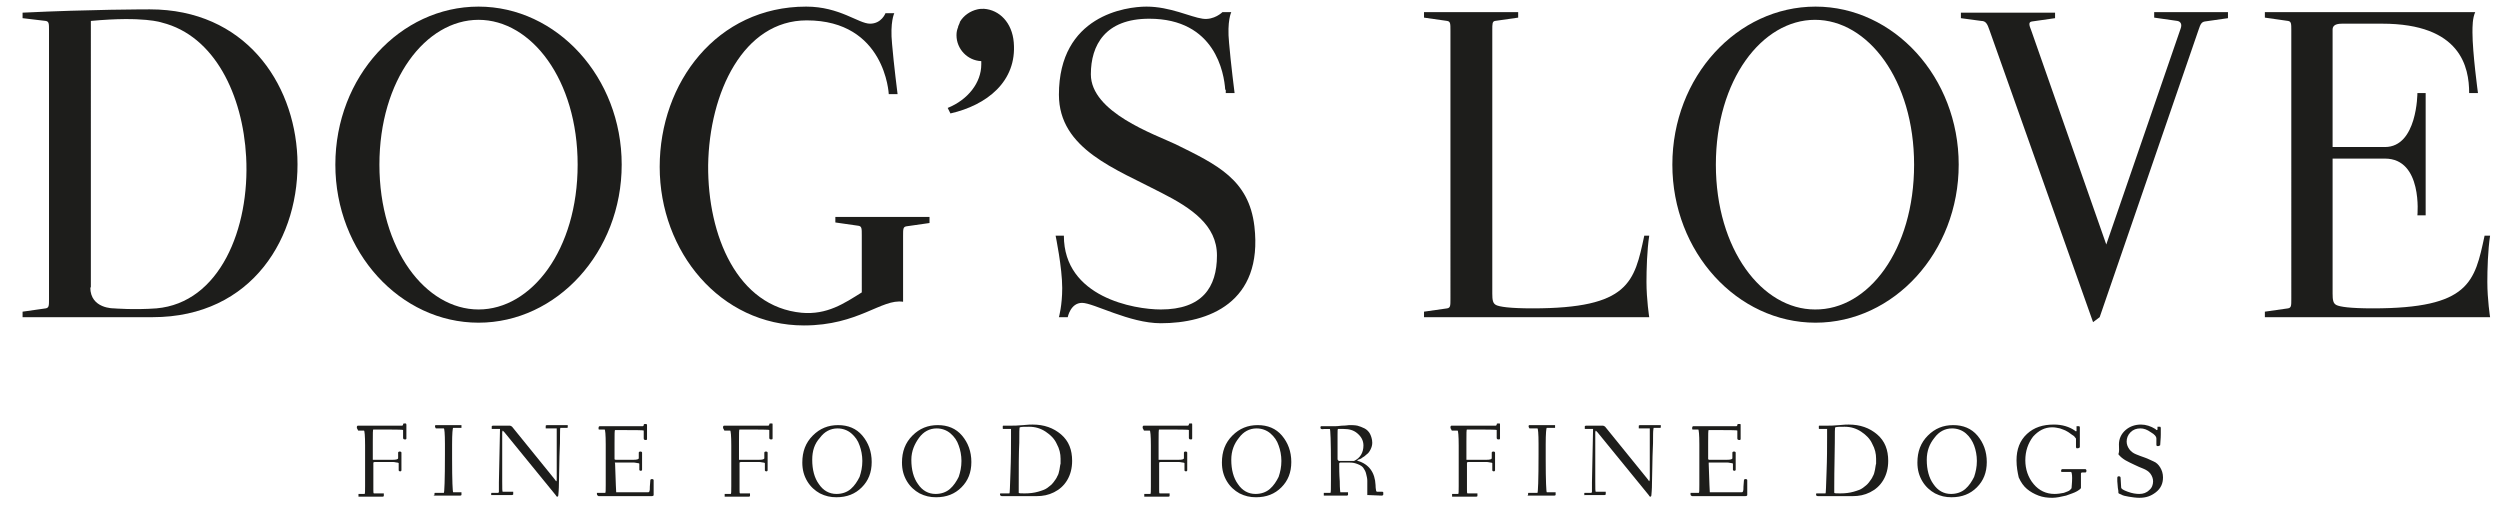
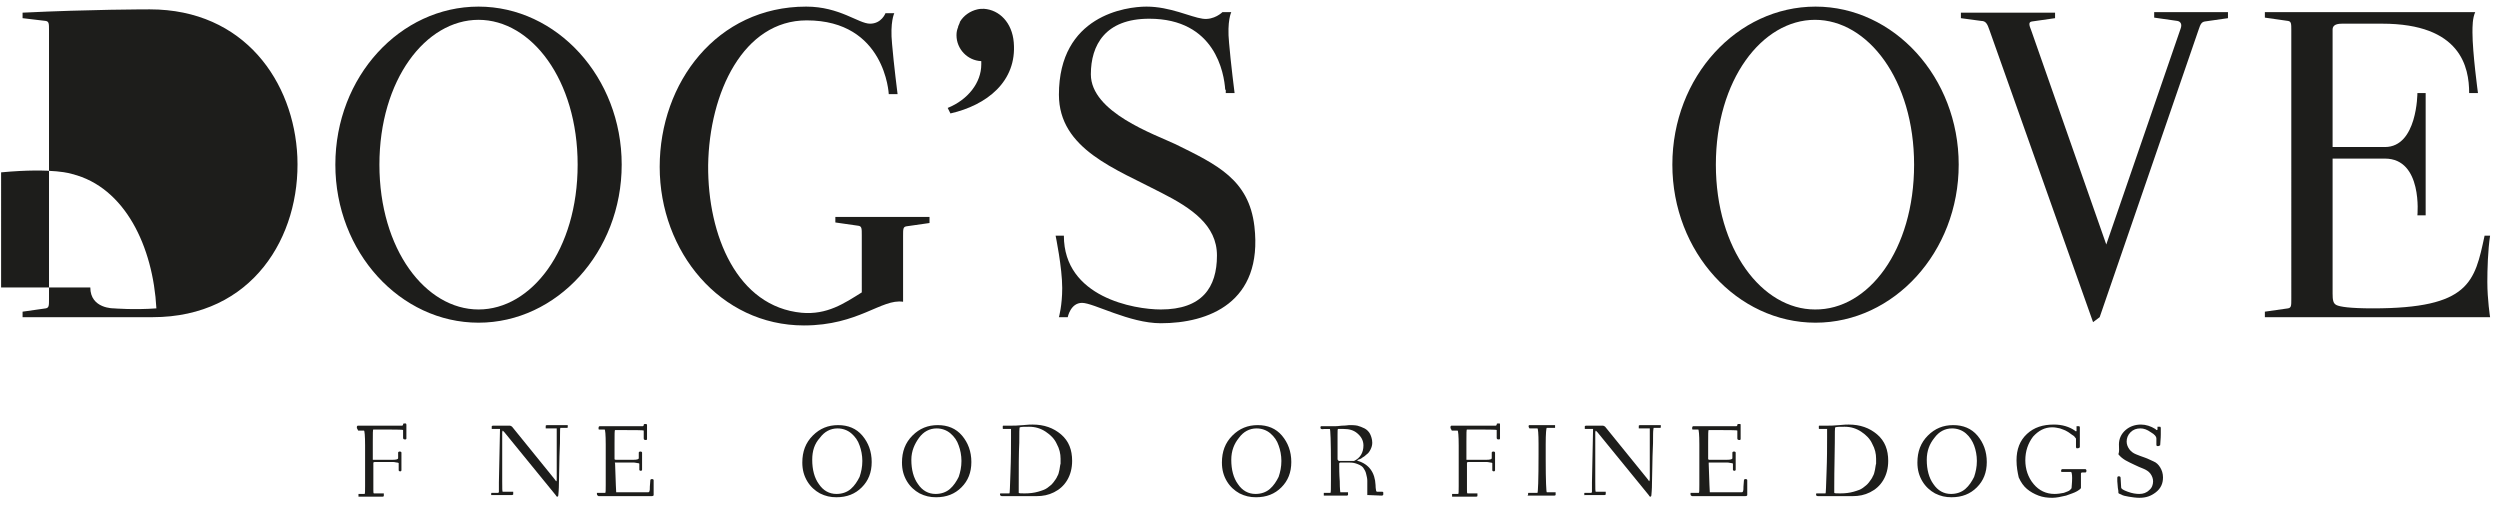
<svg xmlns="http://www.w3.org/2000/svg" version="1.1" id="Ebene_2" x="0px" y="0px" viewBox="0 0 454 92" style="enable-background:new 0 0 454 92;" xml:space="preserve">
  <style type="text/css">
	.st0{fill:#1D1D1B;}
</style>
  <g>
    <g>
      <path class="st0" d="M64.8,77.6c0-0.2,0.1-0.3,0.2-0.3l0.8,0c0.5,0,1,0,1.2,0c0.4,0,1.2,0,2.5,0c1.3,0,2.1,0,2.4,0    c0.6,0,1,0,1.1,0c0.1,0,0.2-0.1,0.2-0.2v0c0-0.2,0.1-0.2,0.2-0.2c0.1,0,0.2,0,0.3,0c0,0,0.1,0.1,0.1,0.2c0,0,0,0.3,0,0.8    c0,0.5,0,1.1,0,1.7c0,0.1,0,0.1-0.1,0.2c0,0-0.1,0-0.2,0c-0.2,0-0.3-0.1-0.3-0.3c0,0,0-0.3,0-0.7c0-0.5,0-0.7,0-0.7    c0-0.1-1.8-0.1-5.4-0.1c-0.1,0-0.1,0.7-0.1,2.2c0,1.4,0,2.4,0,3c0,0.2,0,0.2,0,0.3c0,0,0.1,0,0.3,0h3.3c0.7,0,1-0.1,1-0.3v-1    c0-0.1,0.1-0.2,0.3-0.2c0.2,0,0.3,0.1,0.3,0.2c0,0,0,0.2,0,0.6c0,0.4,0,0.7,0,0.9c0,0.3,0,0.6,0,1c0,0.4,0,0.7,0,0.7    c0,0.1-0.1,0.2-0.2,0.2c-0.2,0-0.3-0.1-0.3-0.2v-1.1c0-0.1,0-0.2,0-0.2c0,0-0.1-0.1-0.3-0.1c-0.2,0-0.4-0.1-0.7-0.1h-3.3    c-0.1,0-0.2,0-0.3,0.1c0,0,0,0.1,0,0.3c0,0.6,0,1.4,0,2.4c0,1,0,1.7,0,2.2c0,0.4,0,0.7,0.1,0.7h1.6c0.1,0,0.2,0,0.2,0    c0,0,0,0.1,0,0.2c0,0.1,0,0.2,0,0.3c0,0-0.1,0.1-0.2,0.1c-0.1,0-0.5,0-1.1,0c-0.6,0-1,0-1.2,0c-0.2,0-0.5,0-1,0    c-0.5,0-0.8,0-0.9,0c-0.1,0-0.2,0-0.2,0c0,0,0-0.1,0-0.3c0-0.1,0-0.2,0-0.2c0,0,0.1,0,0.3,0h0.8c0.1,0,0.1-0.5,0.1-1.4v-1.8    c0-0.4,0-0.8,0-1.4c0-0.5,0-1,0-1.5c0-0.5,0-0.9,0-1.3c0-0.4,0-0.7,0-1c0-0.3,0-0.4,0-0.4c0-1.8-0.1-2.7-0.2-2.7h-0.8    c-0.1,0-0.2,0-0.2,0c0,0-0.1,0-0.1-0.1C64.8,77.8,64.8,77.7,64.8,77.6z" />
-       <path class="st0" d="M78.9,89.7c0-0.1,0-0.2,0.1-0.2c0,0,0.1,0,0.3,0h1.3c0.1,0,0.2-2.3,0.2-7v-1.9c0-1.9-0.1-2.8-0.2-2.8h-1.2    c-0.1,0-0.2,0-0.2,0c0,0-0.1,0-0.1-0.1c0,0-0.1-0.1-0.1-0.2c0-0.1,0-0.2,0-0.2c0,0,0.1-0.1,0.1-0.1s0.1,0,0.2,0c0.1,0,0.4,0,1,0    c0.6,0,1,0,1.2,0c0.2,0,0.6,0,1.1,0c0.6,0,0.9,0,1,0c0.1,0,0.2,0,0.2,0c0,0,0,0.1,0,0.3c0,0.1,0,0.2,0,0.2c0,0-0.1,0-0.3,0h-1.2    c-0.1,0-0.2,1-0.2,3v2.6c0,4,0.1,6.1,0.2,6.1h1.3c0.1,0,0.2,0,0.2,0c0,0,0,0.1,0,0.2c0,0.1,0,0.2,0,0.3c0,0-0.1,0.1-0.2,0.1    c-0.1,0-0.5,0-1.1,0c-0.6,0-1,0-1.2,0c-0.2,0-0.6,0-1.3,0c-0.6,0-1,0-1.2,0c-0.1,0-0.2,0-0.2,0C78.9,90,78.9,89.9,78.9,89.7z" />
      <path class="st0" d="M89.2,89.7c0-0.1,0-0.2,0.1-0.2c0,0,0.1,0,0.3,0h0.8c0,0,0.1,0,0.1,0c0,0,0-0.1,0.1-0.1c0-0.1,0-0.1,0-0.2    c0-0.1,0-0.2,0-0.3c0-0.1,0-0.2,0-0.4c0-0.1,0-0.3,0-0.4c0-0.2,0-0.3,0-0.5l0.2-9.7h-1.3c-0.1,0-0.2,0-0.2,0c0,0,0-0.1,0-0.2    c0-0.1,0-0.2,0-0.3c0,0,0.1-0.1,0.2-0.1c0.1,0,0.4,0,1,0c0.6,0,1,0,1.1,0c0.2,0,0.4,0,0.6,0c0.3,0,0.4,0,0.4,0    c0.1,0,0.3,0.1,0.4,0.2l7.7,9.5c0.2,0.3,0.3,0.4,0.3,0.4c0.1,0,0.1-0.2,0.1-0.5v-0.8c0-0.6,0-1.8,0-3.6c0-1.7,0-2.9,0-3.6    c0-0.7,0-1.1,0-1.1h-1.8c-0.1,0-0.2,0-0.2,0s0-0.1,0-0.2c0-0.1,0-0.2,0-0.3c0,0,0.1-0.1,0.2-0.1c0.1,0,0.5,0,1,0    c0.5,0,0.9,0,1.1,0c0.2,0,0.5,0,0.8,0c0.3,0,0.6,0,0.7,0c0.1,0,0.2,0,0.2,0c0,0,0,0.1,0,0.3c0,0.1,0,0.2-0.1,0.2c0,0-0.1,0-0.3,0    h-0.9c-0.1,0-0.1,0.4-0.1,1.1c0,0.9,0,2.2-0.1,4c0,1.8-0.1,3.4-0.1,4.8c0,1.4-0.1,2.1-0.1,2.2c0,0.3-0.1,0.4-0.2,0.4    c-0.1,0-0.2-0.1-0.3-0.3l-9.3-11.4c-0.2-0.2-0.3-0.3-0.3-0.3c0,0-0.1,0.1-0.1,0.4c0,0.3,0,1.1,0,2.3c0,0.7,0,1.8,0,3.3    c0,1.5,0,2.6,0,3.2c0,1.3,0,1.9,0.1,1.9H93c0.1,0,0.2,0,0.2,0c0,0,0,0.1,0,0.2c0,0.1,0,0.2,0,0.3c0,0-0.1,0.1-0.2,0.1    c-0.1,0-0.5,0-1,0c-0.5,0-0.9,0-1.1,0c-0.2,0-0.5,0-0.8,0c-0.3,0-0.6,0-0.7,0c-0.1,0-0.2,0-0.2,0C89.2,90,89.2,89.9,89.2,89.7z" />
      <path class="st0" d="M108.4,89.7c0-0.1,0-0.2,0-0.2c0,0,0.1,0,0.3,0h1.2c0.1,0,0.1-0.5,0.1-1.4v-1.8c0-0.4,0-0.8,0-1.4    c0-0.5,0-1,0-1.5c0-0.5,0-0.9,0-1.3c0-0.4,0-0.7,0-1c0-0.3,0-0.4,0-0.4c0-1.8-0.1-2.7-0.2-2.7H109c-0.1,0-0.2,0-0.2,0    c0,0-0.1,0-0.1-0.1c0,0,0-0.1,0-0.2c0-0.2,0.1-0.3,0.2-0.3l0.8,0c0.5,0,1,0,1.2,0c0.4,0,1.2,0,2.4,0c1.3,0,2,0,2.3,0    c0.6,0,1,0,1.1,0c0.1,0,0.2-0.1,0.2-0.2v0c0-0.2,0.1-0.2,0.2-0.2c0.1,0,0.2,0,0.3,0c0,0,0.1,0.1,0.1,0.2c0,0,0,0.3,0,0.8    c0,0.5,0,1.1,0,1.7c0,0.1,0,0.1-0.1,0.2c0,0-0.1,0-0.2,0c-0.2,0-0.3-0.1-0.3-0.3c0,0,0-0.3,0-0.7c0-0.5,0-0.7,0-0.7    c0-0.1-1.7-0.1-5.2-0.1c-0.1,0-0.1,0.8-0.1,2.4c0,0.5,0,1.4,0,2.7c0,0.1,0,0.2,0,0.2c0,0,0.1,0.1,0.2,0.1h3.2c0.7,0,1-0.1,1-0.3    v-1c0-0.1,0.1-0.2,0.3-0.2c0.2,0,0.3,0.1,0.3,0.2c0,0,0,0.2,0,0.6c0,0.4,0,0.7,0,0.9c0,0.3,0,0.6,0,1c0,0.4,0,0.6,0,0.6    c0,0.1-0.1,0.2-0.2,0.2c-0.2,0-0.3-0.1-0.3-0.2v-0.9c0-0.1,0-0.2,0-0.2c0,0-0.1-0.1-0.3-0.1c-0.2,0-0.4-0.1-0.7-0.1h-3.1    c-0.2,0-0.2,0-0.3,0s0,0.1,0,0.2c0.1,3.5,0.2,5.2,0.2,5.2c0.3,0,0.8,0,1.3,0c0.5,0,1,0,1.5,0c0.5,0,1,0,1.4,0c0.4,0,0.8,0,1.1,0    c0.3,0,0.4,0,0.4,0c0.2,0,0.2,0,0.3-0.1c0,0,0.1-0.2,0.1-0.4c0-0.2,0-0.7,0.1-1.7c0-0.1,0.1-0.2,0.3-0.2c0.2,0,0.3,0.1,0.3,0.2    c0,0.4,0,0.8,0,1.5c0,0.6,0,1,0,1.2c0,0.1-0.1,0.2-0.4,0.2c-0.1,0-1.3,0-3.5,0c-2.2,0-3.4,0-3.6,0c-0.2,0-0.6,0-1.2,0    c-0.6,0-1,0-1.1,0c-0.1,0-0.2,0-0.2,0C108.5,90,108.4,89.9,108.4,89.7z" />
-       <path class="st0" d="M131.3,77.6c0-0.2,0.1-0.3,0.2-0.3l0.8,0c0.5,0,1,0,1.2,0c0.4,0,1.2,0,2.5,0s2.1,0,2.4,0c0.6,0,1,0,1.1,0    c0.1,0,0.2-0.1,0.2-0.2v0c0-0.2,0.1-0.2,0.2-0.2c0.1,0,0.2,0,0.3,0s0.1,0.1,0.1,0.2c0,0,0,0.3,0,0.8c0,0.5,0,1.1,0,1.7    c0,0.1,0,0.1-0.1,0.2c0,0-0.1,0-0.2,0c-0.2,0-0.3-0.1-0.3-0.3c0,0,0-0.3,0-0.7c0-0.5,0-0.7,0-0.7c0-0.1-1.8-0.1-5.4-0.1    c-0.1,0-0.1,0.7-0.1,2.2c0,1.4,0,2.4,0,3c0,0.2,0,0.2,0,0.3c0,0,0.1,0,0.3,0h3.3c0.7,0,1-0.1,1-0.3v-1c0-0.1,0.1-0.2,0.3-0.2    c0.2,0,0.3,0.1,0.3,0.2c0,0,0,0.2,0,0.6c0,0.4,0,0.7,0,0.9c0,0.3,0,0.6,0,1c0,0.4,0,0.7,0,0.7c0,0.1-0.1,0.2-0.2,0.2    c-0.2,0-0.3-0.1-0.3-0.2v-1.1c0-0.1,0-0.2,0-0.2c0,0-0.1-0.1-0.3-0.1c-0.2,0-0.4-0.1-0.7-0.1h-3.3c-0.1,0-0.2,0-0.3,0.1    c0,0,0,0.1,0,0.3c0,0.6,0,1.4,0,2.4c0,1,0,1.7,0,2.2c0,0.4,0,0.7,0.1,0.7h1.6c0.1,0,0.2,0,0.2,0c0,0,0,0.1,0,0.2    c0,0.1,0,0.2,0,0.3c0,0-0.1,0.1-0.2,0.1c-0.1,0-0.5,0-1.1,0c-0.6,0-1,0-1.2,0c-0.2,0-0.5,0-1,0c-0.5,0-0.8,0-0.9,0    c-0.1,0-0.2,0-0.2,0c0,0,0-0.1,0-0.3c0-0.1,0-0.2,0-0.2c0,0,0.1,0,0.3,0h0.8c0.1,0,0.1-0.5,0.1-1.4v-1.8c0-0.4,0-0.8,0-1.4    c0-0.5,0-1,0-1.5c0-0.5,0-0.9,0-1.3c0-0.4,0-0.7,0-1c0-0.3,0-0.4,0-0.4c0-1.8-0.1-2.7-0.2-2.7h-0.8c-0.1,0-0.2,0-0.2,0    c0,0-0.1,0-0.1-0.1C131.3,77.8,131.3,77.7,131.3,77.6z" />
      <path class="st0" d="M145.7,84c0-2,0.6-3.6,1.9-4.9c1.3-1.3,2.8-1.9,4.6-1.9c1.8,0,3.3,0.6,4.4,1.9c1.1,1.3,1.7,2.9,1.7,4.8    c0,1.9-0.6,3.4-1.8,4.6c-1.2,1.2-2.7,1.8-4.6,1.8c-1.1,0-2-0.2-3-0.7c-0.9-0.5-1.7-1.2-2.3-2.2C146,86.4,145.7,85.3,145.7,84z     M147.5,83.5c0,1.8,0.4,3.3,1.2,4.4c0.8,1.2,1.9,1.8,3.2,1.8c1,0,1.9-0.3,2.6-0.9c0.7-0.6,1.2-1.4,1.6-2.2    c0.3-0.9,0.5-1.8,0.5-2.9c0-1-0.2-2-0.5-2.8c-0.3-0.9-0.8-1.6-1.5-2.2c-0.7-0.6-1.6-0.9-2.5-0.9c-1.3,0-2.4,0.6-3.2,1.7    C147.9,80.6,147.5,81.9,147.5,83.5z" />
      <path class="st0" d="M163.8,84c0-2,0.6-3.6,1.9-4.9c1.3-1.3,2.8-1.9,4.6-1.9c1.8,0,3.3,0.6,4.4,1.9c1.1,1.3,1.7,2.9,1.7,4.8    c0,1.9-0.6,3.4-1.8,4.6c-1.2,1.2-2.7,1.8-4.6,1.8c-1.1,0-2-0.2-3-0.7c-0.9-0.5-1.7-1.2-2.3-2.2C164.1,86.4,163.8,85.3,163.8,84z     M165.5,83.5c0,1.8,0.4,3.3,1.2,4.4c0.8,1.2,1.9,1.8,3.2,1.8c1,0,1.9-0.3,2.6-0.9c0.7-0.6,1.2-1.4,1.6-2.2    c0.3-0.9,0.5-1.8,0.5-2.9c0-1-0.2-2-0.5-2.8c-0.3-0.9-0.8-1.6-1.5-2.2c-0.7-0.6-1.6-0.9-2.5-0.9c-1.3,0-2.4,0.6-3.2,1.7    S165.5,81.9,165.5,83.5z" />
      <path class="st0" d="M181.6,89.8c0-0.1,0-0.2,0.1-0.2c0,0,0.1,0,0.3,0h1.3c0.1,0,0.1-1.3,0.2-3.8c0.1-2.5,0.1-4.7,0.1-6.4    c0-1,0-1.5,0-1.5l-1.3,0c-0.1,0-0.1,0-0.1,0c0,0-0.1,0-0.1-0.1c0,0,0-0.1,0-0.2c0-0.1,0-0.1,0-0.1c0,0,0-0.1,0-0.1    c0,0,0-0.1,0.1-0.1c0,0,0.1,0,0.1,0c0,0,0.1,0,0.2,0c0.1,0,0.3,0,0.5,0s0.4,0,0.6,0c0.5,0,1.2,0,2.2-0.1c0.9-0.1,1.5-0.1,1.7-0.1    c2.1,0,3.8,0.6,5.2,1.8c1.4,1.2,2,2.8,2,4.8c0,1.3-0.3,2.5-0.9,3.5c-0.6,1-1.4,1.7-2.4,2.2c-1,0.5-2,0.7-3.2,0.7c-0.4,0-1,0-1.8,0    c-0.8,0-1.4,0-1.9,0c-0.2,0-0.6,0-1.3,0c-0.7,0-1,0-1.1,0c-0.1,0-0.2,0-0.2,0C181.7,90,181.6,90,181.6,89.8z M185,88.4    c0,0.7,0,1.1,0,1.1c0.1,0.1,0.4,0.1,1.1,0.1c0.9,0,1.7-0.1,2.4-0.3c0.7-0.2,1.3-0.4,1.7-0.7s0.8-0.6,1.1-1    c0.3-0.4,0.6-0.8,0.7-1.1c0.2-0.3,0.3-0.7,0.4-1.2c0.1-0.5,0.1-0.8,0.2-1.1c0-0.2,0-0.5,0-0.9c0-0.9-0.2-1.8-0.7-2.7    c-0.4-0.9-1.1-1.6-2-2.2c-0.9-0.6-1.9-0.9-3-0.9c-0.8,0-1.4,0-1.7,0.1c-0.1,0-0.1,1-0.1,2.8C185,82.3,185,84.9,185,88.4z" />
-       <path class="st0" d="M207.5,77.6c0-0.2,0.1-0.3,0.2-0.3l0.8,0c0.5,0,1,0,1.2,0c0.4,0,1.2,0,2.5,0s2.1,0,2.4,0c0.6,0,1,0,1.1,0    c0.1,0,0.2-0.1,0.2-0.2v0c0-0.2,0.1-0.2,0.2-0.2c0.1,0,0.2,0,0.3,0s0.1,0.1,0.1,0.2c0,0,0,0.3,0,0.8c0,0.5,0,1.1,0,1.7    c0,0.1,0,0.1-0.1,0.2c0,0-0.1,0-0.2,0c-0.2,0-0.3-0.1-0.3-0.3c0,0,0-0.3,0-0.7c0-0.5,0-0.7,0-0.7c0-0.1-1.8-0.1-5.4-0.1    c-0.1,0-0.1,0.7-0.1,2.2c0,1.4,0,2.4,0,3c0,0.2,0,0.2,0,0.3c0,0,0.1,0,0.3,0h3.3c0.7,0,1-0.1,1-0.3v-1c0-0.1,0.1-0.2,0.3-0.2    c0.2,0,0.3,0.1,0.3,0.2c0,0,0,0.2,0,0.6c0,0.4,0,0.7,0,0.9c0,0.3,0,0.6,0,1c0,0.4,0,0.7,0,0.7c0,0.1-0.1,0.2-0.2,0.2    c-0.2,0-0.3-0.1-0.3-0.2v-1.1c0-0.1,0-0.2,0-0.2c0,0-0.1-0.1-0.3-0.1c-0.2,0-0.4-0.1-0.7-0.1h-3.3c-0.1,0-0.2,0-0.3,0.1    c0,0,0,0.1,0,0.3c0,0.6,0,1.4,0,2.4c0,1,0,1.7,0,2.2c0,0.4,0,0.7,0.1,0.7h1.6c0.1,0,0.2,0,0.2,0c0,0,0,0.1,0,0.2    c0,0.1,0,0.2,0,0.3c0,0-0.1,0.1-0.2,0.1c-0.1,0-0.5,0-1.1,0c-0.6,0-1,0-1.2,0c-0.2,0-0.5,0-1,0c-0.5,0-0.8,0-0.9,0    c-0.1,0-0.2,0-0.2,0c0,0,0-0.1,0-0.3c0-0.1,0-0.2,0-0.2c0,0,0.1,0,0.3,0h0.8c0.1,0,0.1-0.5,0.1-1.4v-1.8c0-0.4,0-0.8,0-1.4    c0-0.5,0-1,0-1.5c0-0.5,0-0.9,0-1.3c0-0.4,0-0.7,0-1c0-0.3,0-0.4,0-0.4c0-1.8-0.1-2.7-0.2-2.7h-0.8c-0.1,0-0.2,0-0.2,0    c0,0-0.1,0-0.1-0.1C207.5,77.8,207.5,77.7,207.5,77.6z" />
      <path class="st0" d="M221.9,84c0-2,0.6-3.6,1.9-4.9c1.3-1.3,2.8-1.9,4.6-1.9c1.8,0,3.3,0.6,4.4,1.9c1.1,1.3,1.7,2.9,1.7,4.8    c0,1.9-0.6,3.4-1.8,4.6c-1.2,1.2-2.7,1.8-4.6,1.8c-1.1,0-2-0.2-3-0.7c-0.9-0.5-1.7-1.2-2.3-2.2C222.2,86.4,221.9,85.3,221.9,84z     M223.6,83.5c0,1.8,0.4,3.3,1.2,4.4c0.8,1.2,1.9,1.8,3.2,1.8c1,0,1.9-0.3,2.6-0.9c0.7-0.6,1.2-1.4,1.6-2.2    c0.3-0.9,0.5-1.8,0.5-2.9c0-1-0.2-2-0.5-2.8c-0.3-0.9-0.8-1.6-1.5-2.2c-0.7-0.6-1.6-0.9-2.5-0.9c-1.3,0-2.4,0.6-3.2,1.7    C224.1,80.6,223.6,81.9,223.6,83.5z" />
      <path class="st0" d="M239.8,77.7c0-0.1,0-0.2,0-0.2c0,0,0.1-0.1,0.1-0.1s0.1,0,0.2,0c0.1,0,0.4,0,1,0c0.6,0,1,0,1.2,0    c0.2,0,0.7,0,1.4-0.1c0.7,0,1.2-0.1,1.3-0.1c0.5,0,1,0,1.5,0.1c0.4,0.1,0.9,0.3,1.3,0.5c0.4,0.2,0.8,0.6,1,1    c0.2,0.4,0.4,1,0.4,1.6c0,0.4-0.1,0.8-0.3,1.2s-0.4,0.7-0.7,0.9c-0.3,0.3-0.6,0.5-0.8,0.6c-0.2,0.2-0.5,0.3-0.8,0.4    c-0.1,0-0.1,0.1-0.2,0.1c-0.1,0-0.1,0-0.1,0l0,0l0,0c0,0,0.1,0,0.1,0c0.1,0,0.1,0,0.2,0.1c2,0.6,3.1,2.1,3.2,4.4    c0,0.6,0.1,0.9,0.1,1c0,0.1,0.1,0.2,0.2,0.2h0.9c0.1,0,0.1,0,0.2,0.1c0,0,0,0.2,0,0.4c0,0.1-0.1,0.2-0.3,0.2l-2.5-0.1    c-0.1,0-0.1,0-0.1,0c0,0,0-0.1,0-0.1v-1.1c0-0.5,0-1,0-1.4c0-0.4-0.1-0.8-0.2-1.2c-0.1-0.5-0.3-0.8-0.5-1.1s-0.5-0.5-1-0.7    s-0.9-0.3-1.5-0.3c-0.1,0-0.4,0-0.8,0c-0.4,0-0.7,0-0.9,0c-0.1,0-0.2,0.1-0.2,0.2c0,0.8,0,1.9,0.1,3.2c0,1.4,0.1,2,0.1,2h1.2    c0.1,0,0.2,0,0.2,0c0,0,0,0.1,0,0.2c0,0.1,0,0.2,0,0.3c0,0-0.1,0.1-0.2,0.1c-0.1,0-0.5,0-1,0c-0.5,0-0.9,0-1.1,0    c-0.2,0-0.6,0-1.1,0c-0.5,0-0.8,0-0.8,0c-0.1,0-0.2,0-0.2,0c0,0,0-0.1,0-0.3c0-0.1,0-0.2,0-0.2c0,0,0.1,0,0.3,0h0.9    c0.1,0,0.1-0.8,0.1-2.5v-2.5c0-4.4-0.1-6.6-0.2-6.6l-1,0C240,78,239.8,77.9,239.8,77.7z M243,83.5c0,0.1,0,0.1,0.1,0.2    c0,0,0.1,0,0.2,0c0.3,0,0.7,0,1.2,0c0.6,0,1,0,1.2,0c0.1,0,0.2,0,0.2,0c1.1-0.5,1.7-1.5,1.7-2.8c0-0.9-0.4-1.6-1.1-2.2    c-0.7-0.6-1.5-0.8-2.5-0.8c-0.2,0-0.6,0-1,0c-0.1,0-0.1,0.3-0.1,1V83.5z" />
      <path class="st0" d="M263.4,77.6c0-0.2,0.1-0.3,0.2-0.3l0.8,0c0.5,0,0.9,0,1.2,0c0.4,0,1.2,0,2.5,0c1.3,0,2.1,0,2.4,0    c0.6,0,1,0,1.1,0c0.1,0,0.2-0.1,0.2-0.2v0c0-0.2,0.1-0.2,0.2-0.2c0.1,0,0.2,0,0.3,0s0.1,0.1,0.1,0.2c0,0,0,0.3,0,0.8    c0,0.5,0,1.1,0,1.7c0,0.1,0,0.1-0.1,0.2c0,0-0.1,0-0.2,0c-0.2,0-0.3-0.1-0.3-0.3c0,0,0-0.3,0-0.7c0-0.5,0-0.7,0-0.7    c0-0.1-1.8-0.1-5.4-0.1c-0.1,0-0.1,0.7-0.1,2.2c0,1.4,0,2.4,0,3c0,0.2,0,0.2,0,0.3c0,0,0.1,0,0.3,0h3.3c0.7,0,1-0.1,1-0.3v-1    c0-0.1,0.1-0.2,0.3-0.2c0.2,0,0.3,0.1,0.3,0.2c0,0,0,0.2,0,0.6c0,0.4,0,0.7,0,0.9c0,0.3,0,0.6,0,1c0,0.4,0,0.7,0,0.7    c0,0.1-0.1,0.2-0.2,0.2c-0.2,0-0.3-0.1-0.3-0.2v-1.1c0-0.1,0-0.2,0-0.2c0,0-0.1-0.1-0.3-0.1c-0.2,0-0.4-0.1-0.7-0.1h-3.3    c-0.1,0-0.2,0-0.3,0.1c0,0,0,0.1,0,0.3c0,0.6,0,1.4,0,2.4c0,1,0,1.7,0,2.2c0,0.4,0,0.7,0.1,0.7h1.6c0.1,0,0.2,0,0.2,0    c0,0,0,0.1,0,0.2c0,0.1,0,0.2,0,0.3c0,0-0.1,0.1-0.2,0.1c-0.1,0-0.5,0-1.1,0c-0.6,0-1,0-1.2,0c-0.2,0-0.5,0-1,0    c-0.5,0-0.8,0-0.9,0c-0.1,0-0.2,0-0.2,0c0,0,0-0.1,0-0.3c0-0.1,0-0.2,0-0.2c0,0,0.1,0,0.3,0h0.8c0.1,0,0.1-0.5,0.1-1.4v-1.8    c0-0.4,0-0.8,0-1.4c0-0.5,0-1,0-1.5c0-0.5,0-0.9,0-1.3c0-0.4,0-0.7,0-1c0-0.3,0-0.4,0-0.4c0-1.8-0.1-2.7-0.2-2.7h-0.8    c-0.1,0-0.2,0-0.2,0c0,0-0.1,0-0.1-0.1C263.4,77.8,263.4,77.7,263.4,77.6z" />
      <path class="st0" d="M277.5,89.7c0-0.1,0-0.2,0.1-0.2c0,0,0.1,0,0.3,0h1.3c0.1,0,0.2-2.3,0.2-7v-1.9c0-1.9-0.1-2.8-0.2-2.8h-1.2    c-0.1,0-0.2,0-0.2,0c0,0-0.1,0-0.1-0.1c0,0-0.1-0.1-0.1-0.2c0-0.1,0-0.2,0-0.2c0,0,0.1-0.1,0.1-0.1s0.1,0,0.2,0c0.1,0,0.4,0,1,0    c0.6,0,1,0,1.2,0c0.2,0,0.6,0,1.1,0c0.6,0,0.9,0,1,0c0.1,0,0.2,0,0.2,0c0,0,0,0.1,0,0.3c0,0.1,0,0.2,0,0.2c0,0-0.1,0-0.3,0h-1.2    c-0.1,0-0.2,1-0.2,3v2.6c0,4,0.1,6.1,0.2,6.1h1.4c0.1,0,0.2,0,0.2,0c0,0,0,0.1,0,0.2c0,0.1,0,0.2,0,0.3c0,0-0.1,0.1-0.2,0.1    c-0.1,0-0.5,0-1.1,0c-0.6,0-1,0-1.2,0c-0.2,0-0.6,0-1.3,0c-0.6,0-1,0-1.2,0c-0.1,0-0.2,0-0.2,0C277.5,90,277.5,89.9,277.5,89.7z" />
      <path class="st0" d="M287.7,89.7c0-0.1,0-0.2,0.1-0.2c0,0,0.1,0,0.3,0h0.8c0,0,0.1,0,0.1,0c0,0,0-0.1,0.1-0.1c0-0.1,0-0.1,0-0.2    c0-0.1,0-0.2,0-0.3c0-0.1,0-0.2,0-0.4c0-0.1,0-0.3,0-0.4c0-0.2,0-0.3,0-0.5l0.2-9.7H288c-0.1,0-0.2,0-0.2,0s0-0.1,0-0.2    c0-0.1,0-0.2,0-0.3c0,0,0.1-0.1,0.2-0.1c0.1,0,0.4,0,1,0c0.6,0,1,0,1.1,0c0.2,0,0.4,0,0.6,0c0.3,0,0.4,0,0.4,0    c0.1,0,0.3,0.1,0.4,0.2l7.7,9.5c0.2,0.3,0.3,0.4,0.3,0.4c0,0,0.1-0.2,0.1-0.5v-0.8c0-0.6,0-1.8,0-3.6c0-1.7,0-2.9,0-3.6    c0-0.7,0-1.1,0-1.1h-1.8c-0.1,0-0.2,0-0.2,0c0,0,0-0.1,0-0.2c0-0.1,0-0.2,0-0.3c0,0,0.1-0.1,0.2-0.1c0.1,0,0.5,0,1,0    c0.5,0,0.9,0,1.1,0s0.5,0,0.8,0c0.3,0,0.6,0,0.7,0c0.1,0,0.2,0,0.2,0c0,0,0,0.1,0,0.3c0,0.1,0,0.2-0.1,0.2c0,0-0.1,0-0.3,0h-0.9    c0,0-0.1,0.4-0.1,1.1c0,0.9,0,2.2-0.1,4c0,1.8-0.1,3.4-0.1,4.8c0,1.4-0.1,2.1-0.1,2.2c0,0.3-0.1,0.4-0.2,0.4    c-0.1,0-0.2-0.1-0.3-0.3l-9.3-11.4c-0.2-0.2-0.3-0.3-0.3-0.3c0,0-0.1,0.1-0.1,0.4c0,0.3,0,1.1,0,2.3c0,0.7,0,1.8,0,3.3    c0,1.5,0,2.6,0,3.2c0,1.3,0,1.9,0.1,1.9h1.6c0.1,0,0.2,0,0.2,0c0,0,0,0.1,0,0.2c0,0.1,0,0.2,0,0.3c0,0-0.1,0.1-0.2,0.1    c-0.1,0-0.5,0-1,0c-0.5,0-0.9,0-1.1,0c-0.2,0-0.5,0-0.8,0c-0.4,0-0.6,0-0.7,0c-0.1,0-0.2,0-0.2,0C287.8,90,287.7,89.9,287.7,89.7z    " />
      <path class="st0" d="M307,89.7c0-0.1,0-0.2,0-0.2c0,0,0.1,0,0.3,0h1.2c0.1,0,0.1-0.5,0.1-1.4v-1.8c0-0.4,0-0.8,0-1.4    c0-0.5,0-1,0-1.5c0-0.5,0-0.9,0-1.3c0-0.4,0-0.7,0-1c0-0.3,0-0.4,0-0.4c0-1.8-0.1-2.7-0.2-2.7h-0.8c-0.1,0-0.2,0-0.2,0    c0,0-0.1,0-0.1-0.1c0,0,0-0.1,0-0.2c0-0.2,0.1-0.3,0.2-0.3l0.8,0c0.5,0,0.9,0,1.2,0c0.4,0,1.2,0,2.4,0s2,0,2.3,0c0.6,0,1,0,1.1,0    c0.1,0,0.2-0.1,0.2-0.2v0c0-0.2,0.1-0.2,0.2-0.2c0.1,0,0.2,0,0.3,0s0.1,0.1,0.1,0.2c0,0,0,0.3,0,0.8c0,0.5,0,1.1,0,1.7    c0,0.1,0,0.1-0.1,0.2c0,0-0.1,0-0.2,0c-0.2,0-0.3-0.1-0.3-0.3c0,0,0-0.3,0-0.7c0-0.5,0-0.7,0-0.7c0-0.1-1.7-0.1-5.2-0.1    c-0.1,0-0.1,0.8-0.1,2.4c0,0.5,0,1.4,0,2.7c0,0.1,0,0.2,0,0.2c0,0,0.1,0.1,0.2,0.1h3.2c0.7,0,1-0.1,1-0.3v-1    c0-0.1,0.1-0.2,0.3-0.2c0.2,0,0.3,0.1,0.3,0.2c0,0,0,0.2,0,0.6c0,0.4,0,0.7,0,0.9c0,0.3,0,0.6,0,1s0,0.6,0,0.6    c0,0.1-0.1,0.2-0.2,0.2c-0.2,0-0.3-0.1-0.3-0.2v-0.9c0-0.1,0-0.2,0-0.2c0,0-0.1-0.1-0.3-0.1c-0.2,0-0.4-0.1-0.7-0.1h-3.1    c-0.2,0-0.2,0-0.3,0c0,0,0,0.1,0,0.2c0.1,3.5,0.2,5.2,0.2,5.2c0.3,0,0.8,0,1.3,0c0.5,0,1,0,1.5,0c0.5,0,1,0,1.4,0    c0.4,0,0.8,0,1.1,0c0.3,0,0.4,0,0.4,0c0.2,0,0.2,0,0.3-0.1c0,0,0.1-0.2,0.1-0.4c0-0.2,0-0.7,0.1-1.7c0-0.1,0.1-0.2,0.3-0.2    c0.2,0,0.3,0.1,0.3,0.2c0,0.4,0,0.8,0,1.5s0,1,0,1.2c0,0.1-0.1,0.2-0.4,0.2c-0.1,0-1.3,0-3.5,0c-2.2,0-3.4,0-3.6,0    c-0.2,0-0.6,0-1.2,0c-0.6,0-1,0-1.1,0c-0.1,0-0.2,0-0.2,0C307,90,307,89.9,307,89.7z" />
      <path class="st0" d="M329.8,89.8c0-0.1,0-0.2,0.1-0.2c0,0,0.1,0,0.3,0h1.3c0.1,0,0.1-1.3,0.2-3.8c0.1-2.5,0.1-4.7,0.1-6.4    c0-1,0-1.5,0-1.5l-1.3,0c-0.1,0-0.1,0-0.1,0c0,0-0.1,0-0.1-0.1c0,0,0-0.1,0-0.2c0-0.1,0-0.1,0-0.1c0,0,0-0.1,0-0.1    c0,0,0-0.1,0.1-0.1c0,0,0.1,0,0.1,0c0,0,0.1,0,0.2,0c0.1,0,0.3,0,0.5,0c0.2,0,0.4,0,0.6,0c0.5,0,1.2,0,2.2-0.1    c0.9-0.1,1.5-0.1,1.7-0.1c2.1,0,3.8,0.6,5.2,1.8c1.4,1.2,2,2.8,2,4.8c0,1.3-0.3,2.5-0.9,3.5c-0.6,1-1.4,1.7-2.4,2.2    c-1,0.5-2,0.7-3.2,0.7c-0.4,0-1,0-1.8,0c-0.8,0-1.4,0-1.9,0c-0.2,0-0.6,0-1.3,0c-0.7,0-1,0-1.1,0c-0.1,0-0.2,0-0.2,0    C329.8,90,329.8,90,329.8,89.8z M333.1,88.4c0,0.7,0,1.1,0,1.1c0.1,0.1,0.4,0.1,1.1,0.1c0.9,0,1.7-0.1,2.4-0.3    c0.7-0.2,1.3-0.4,1.7-0.7c0.4-0.3,0.8-0.6,1.1-1c0.3-0.4,0.6-0.8,0.7-1.1c0.2-0.3,0.3-0.7,0.4-1.2c0.1-0.5,0.1-0.8,0.2-1.1    c0-0.2,0-0.5,0-0.9c0-0.9-0.2-1.8-0.7-2.7c-0.4-0.9-1.1-1.6-2-2.2c-0.9-0.6-1.9-0.9-3-0.9c-0.8,0-1.4,0-1.7,0.1    c-0.1,0-0.1,1-0.1,2.8C333.2,82.3,333.1,84.9,333.1,88.4z" />
      <path class="st0" d="M348.2,84c0-2,0.6-3.6,1.9-4.9c1.3-1.3,2.8-1.9,4.6-1.9c1.8,0,3.3,0.6,4.4,1.9c1.1,1.3,1.7,2.9,1.7,4.8    c0,1.9-0.6,3.4-1.8,4.6c-1.2,1.2-2.7,1.8-4.6,1.8c-1.1,0-2-0.2-3-0.7c-0.9-0.5-1.7-1.2-2.3-2.2C348.5,86.4,348.2,85.3,348.2,84z     M349.9,83.5c0,1.8,0.4,3.3,1.2,4.4c0.8,1.2,1.9,1.8,3.2,1.8c1,0,1.9-0.3,2.6-0.9c0.7-0.6,1.2-1.4,1.6-2.2    c0.3-0.9,0.5-1.8,0.5-2.9c0-1-0.2-2-0.5-2.8s-0.8-1.6-1.5-2.2c-0.7-0.6-1.6-0.9-2.5-0.9c-1.3,0-2.4,0.6-3.2,1.7    C350.4,80.6,349.9,81.9,349.9,83.5z" />
      <path class="st0" d="M366.2,83.6c0-2,0.6-3.6,1.9-4.8c1.3-1.2,2.9-1.7,4.9-1.7c1.5,0,2.8,0.4,3.8,1.1c0.1,0.1,0.1,0.1,0.1,0.1    c0,0,0.1,0,0.1,0c0,0,0.1,0,0.1,0c0,0,0-0.1,0-0.2v-0.5c0-0.1,0-0.2,0-0.2c0,0,0.1,0,0.2,0c0.2,0,0.2,0,0.3,0c0,0,0.1,0.1,0.1,0.2    c0,0,0,0.5,0,1.5c0,0.9,0,1.6,0,2c0,0.1,0,0.2-0.1,0.2c0,0-0.1,0.1-0.2,0.1c-0.2,0-0.3,0-0.3,0c0,0-0.1-0.1-0.1-0.2    c0,0,0-0.3,0-0.7c0-0.5,0-0.7,0-0.8c0-0.1-0.1-0.2-0.2-0.3c-0.1-0.2-0.3-0.3-0.6-0.5c-0.3-0.2-0.5-0.4-0.9-0.6    c-0.3-0.2-0.7-0.3-1.2-0.5c-0.5-0.1-0.9-0.2-1.4-0.2c-1.4,0-2.5,0.6-3.5,1.7c-0.9,1.2-1.4,2.6-1.4,4.3c0,1.6,0.5,3.1,1.5,4.3    c1,1.2,2.3,1.8,3.8,1.8c0.6,0,1.2-0.1,1.7-0.2c0.5-0.2,0.9-0.3,1.1-0.5s0.3-0.3,0.3-0.4c0-0.3,0.1-0.9,0.1-1.8    c0-0.7-0.1-1.1-0.2-1.1h-1.7c-0.1,0-0.1-0.1-0.1-0.2c0-0.2,0.1-0.3,0.2-0.3c0.2,0,0.6,0,1.2,0c0.6,0,1.1,0,1.3,0    c0.2,0,0.5,0,0.8,0c0.3,0,0.6,0,0.9,0c0.1,0,0.2,0.1,0.2,0.3c0,0.2-0.1,0.3-0.2,0.3h-0.6c-0.1,0-0.2,0.1-0.2,0.2    c0,0.2,0,0.4,0,0.9c0,0.2,0,0.4,0,0.8c0,0.4,0,0.7,0,0.9c0,0.1-0.2,0.3-0.7,0.6c-0.5,0.3-1.2,0.5-2,0.8c-0.9,0.2-1.7,0.4-2.5,0.4    c-0.9,0-1.7-0.1-2.5-0.4c-0.8-0.3-1.5-0.7-2.1-1.2c-0.6-0.5-1.1-1.2-1.5-2.1C366.4,85.8,366.2,84.8,366.2,83.6z" />
      <path class="st0" d="M384.8,80.7c0-1,0.4-1.9,1.2-2.6c0.8-0.7,1.8-1,2.8-1c0.9,0,1.8,0.3,2.6,0.8c0.1,0.1,0.2,0.2,0.3,0.2    s0.1-0.1,0.1-0.2l0-0.2c0-0.1,0-0.2,0-0.2c0,0,0.1,0,0.2,0c0.2,0,0.2,0,0.3,0c0,0,0.1,0.1,0.1,0.2l0,1.2c0,0.8-0.1,1.4-0.1,1.8    c0,0.1,0,0.2-0.1,0.2c0,0-0.1,0.1-0.2,0.1c-0.2,0-0.3,0-0.3,0c0,0-0.1-0.1-0.1-0.2c0,0,0-0.2,0-0.6s0-0.6,0-0.6    c0-0.3-0.3-0.7-1-1.1c-0.7-0.5-1.3-0.7-1.9-0.7c-0.7,0-1.3,0.2-1.8,0.7c-0.5,0.5-0.7,1.1-0.7,1.7c0,0.5,0.2,1,0.5,1.4    c0.3,0.4,0.7,0.7,1.2,0.9c0.5,0.2,1,0.4,1.6,0.6c0.6,0.2,1.1,0.5,1.6,0.7c0.5,0.2,0.9,0.6,1.2,1.1c0.3,0.5,0.5,1.1,0.5,1.8    c0,1.1-0.4,2-1.3,2.7c-0.9,0.7-1.8,1-3,1c-0.6,0-1.3-0.1-1.9-0.2c-0.6-0.1-1.1-0.2-1.4-0.4c-0.3-0.1-0.5-0.2-0.5-0.3    c0-0.2,0-0.5-0.1-0.9c0-0.4-0.1-0.8-0.1-1.2c0-0.4,0-0.6,0-0.6c0-0.2,0.1-0.3,0.2-0.3h0.1c0.2,0,0.3,0.1,0.3,0.3l0.1,1.7    c0,0.3,0.4,0.5,1.2,0.8c0.8,0.3,1.5,0.4,2.1,0.4c0.7,0,1.3-0.2,1.8-0.7c0.5-0.4,0.7-1,0.7-1.6c0-0.5-0.2-1-0.5-1.4    c-0.3-0.4-0.8-0.7-1.3-0.9c-0.5-0.2-1-0.4-1.6-0.7c-0.6-0.3-1.1-0.5-1.6-0.8c-0.5-0.3-0.9-0.6-1.3-1.1    C384.9,82,384.8,81.4,384.8,80.7z" />
    </g>
  </g>
  <g>
-     <path class="st0" d="M4.1,2.3c12.4-0.6,22.5-0.6,23.1-0.6c17.2,0,26.2,13.2,26.8,26.8c0.6,14.4-8.1,29.1-26.3,29.1H4.1v-1L8.3,56   c0.6-0.1,0.6-0.5,0.6-1.7V5.5c0-1.2,0-1.6-0.6-1.7L4.1,3.3V2.3z M16.4,52.2c0,3.9,4.3,3.8,4.3,3.8s3.7,0.3,7.7,0   c11.5-1,17-14.5,16.3-27.5c-0.6-11.2-5.7-22-15.3-24.4c0,0-3.3-1.2-12.9-0.3V52.2z" />
+     <path class="st0" d="M4.1,2.3c12.4-0.6,22.5-0.6,23.1-0.6c17.2,0,26.2,13.2,26.8,26.8c0.6,14.4-8.1,29.1-26.3,29.1H4.1v-1L8.3,56   c0.6-0.1,0.6-0.5,0.6-1.7V5.5c0-1.2,0-1.6-0.6-1.7L4.1,3.3V2.3z M16.4,52.2c0,3.9,4.3,3.8,4.3,3.8s3.7,0.3,7.7,0   c-0.6-11.2-5.7-22-15.3-24.4c0,0-3.3-1.2-12.9-0.3V52.2z" />
    <path class="st0" d="M112.9,29.9c0,15.9-11.8,28.7-26,28.7s-26-12.8-26-28.7c0-16,11.8-28.7,26-28.7S112.9,14,112.9,29.9    M104.9,29.9c0-15.4-8.4-26.3-18-26.3s-18,10.9-18,26.3s8.4,26.3,18,26.3S104.9,45.4,104.9,29.9" />
    <path class="st0" d="M168.8,40.5l-4.2,0.6c-0.6,0.1-0.6,0.5-0.6,1.7v12c-3.9-0.6-8.1,4.3-18,4.3c-15.2,0-26.2-13.4-26.2-28.8   c0-15.3,10.4-29.1,26.6-29.1c6.1,0,9.5,3.1,11.6,3.1c2.1,0,2.8-1.9,2.8-1.9h1.6c0,0-0.8,1.6-0.4,5.6c0.3,3.6,1,9.1,1,9.1h-1.6   c0,0-0.6-13.4-14.9-13.4c-11.5,0-17.7,13.1-17.9,26.3c-0.1,12.8,5.3,25.7,17,26.8c4.6,0.4,7.7-1.7,10.9-3.7V42.7   c0-1.2,0-1.6-0.6-1.7l-4.2-0.6v-1h17.1V40.5z" />
    <path class="st0" d="M222.5,16.3c-0.2-3-1.8-12.9-13.8-12.9c-8,0-10.6,4.8-10.6,10.1c0,6.9,11.6,10.9,15.4,12.7   c7.5,3.7,13.3,6.4,14.3,14.9c1.6,13.9-8.4,17.6-17,17.6c-5.7,0-12.2-3.7-14.3-3.7c-2.1,0-2.6,2.6-2.6,2.6h-1.6c0,0,0.6-2.1,0.6-5.3   c0-3.7-1.2-9.5-1.2-9.5h1.5c0,11.2,12.8,13.4,17.6,13.4c7.5,0,10.2-4,10.2-9.8c0-5.5-4.6-8.6-10.1-11.4   c-8.2-4.3-18.6-7.9-18.6-17.8c0-14.4,12.2-16,15.9-16c4.3,0,8,1.9,10.2,2.2c2.1,0.3,3.6-1.2,3.6-1.2h1.6c0,0-0.8,1.6-0.4,5.6   c0.3,3.6,1,9.1,1,9.1h-1.6V16.3z" />
-     <path class="st0" d="M299.5,42.8c-0.4,2.6-0.5,6.2-0.5,8.4c0,3.2,0.5,6.4,0.5,6.4h-40.9v-1l4.2-0.6c0.6-0.1,0.6-0.5,0.6-1.7V5.5   c0-1.2,0-1.6-0.6-1.7l-4.2-0.6v-1h17.1v1l-4.2,0.6C271,3.9,271,4.3,271,5.5v47.8c0,1.2,0.1,1.8,0.7,2.1c0.6,0.3,2.4,0.6,6.6,0.6   c17.6,0,18.5-4.8,20.3-13.2H299.5z" />
    <path class="st0" d="M355.7,29.9c0,15.9-11.8,28.7-26,28.7c-14.2,0-26-12.8-26-28.7c0-16,11.8-28.7,26-28.7   C343.9,1.2,355.7,14,355.7,29.9 M347.6,29.9c0-15.4-8.4-26.3-18-26.3c-9.6,0-18,10.9-18,26.3s8.4,26.3,18,26.3   C339.3,56.3,347.6,45.4,347.6,29.9" />
    <path class="st0" d="M404.6,2.3v1l-4.2,0.6c-0.6,0.1-0.8,0.5-1.1,1.4l-18,52.3l-1.2,0.9l-18.8-53c-0.4-1.2-0.7-1.7-1.5-1.7   l-3.7-0.5v-1h17.1v1l-4.2,0.6c-0.6,0.1-0.6,0.5-0.1,1.7l13.6,38.8L396,5.2c0.3-0.8,0-1.3-0.6-1.4l-4.2-0.6v-1H404.6z" />
    <path class="st0" d="M452.2,42.8c-0.4,2.6-0.5,6.2-0.5,8.4c0,3.2,0.5,6.4,0.5,6.4h-40.9v-1l4.2-0.6c0.6-0.1,0.6-0.5,0.6-1.7V5.5   c0-1.2,0-1.6-0.6-1.7l-4.2-0.6v-1h38.2c-0.5,1.1-0.5,2.6-0.5,3.7c0,3.7,1,11,1,11h-1.6c0-4.7-1.5-12.6-15.8-12.6h-7.3   c-1.5,0-1.7,0.6-1.7,1.1v21.3h9.5c5.9,0,5.9-9.8,5.9-9.8h1.5v22.2H439c0,0,1-10.3-5.9-10.3h-9.5v24.5c0,1.2,0.1,1.8,0.7,2.1   c0.6,0.3,2.4,0.6,6.6,0.6c17.6,0,18.5-4.8,20.3-13.2H452.2z" />
    <path class="st0" d="M184.1,7.7c-0.3-3.6-2.6-5.9-5.4-6.1c-0.4,0-0.8,0-1.2,0.1C176.2,2,175,2.8,174.3,4c0,0,0,0.1,0,0.1   c-0.1,0.2-0.2,0.5-0.3,0.7c0,0,0,0.1,0,0.1c-0.2,0.5-0.3,0.9-0.3,1.5c0,2.5,2,4.6,4.5,4.7c0,0.2,0,0.4,0,0.6c0,3.3-2.4,6.4-6.1,7.9   l0.5,1C179.2,19.1,184.7,14.8,184.1,7.7" />
  </g>
</svg>